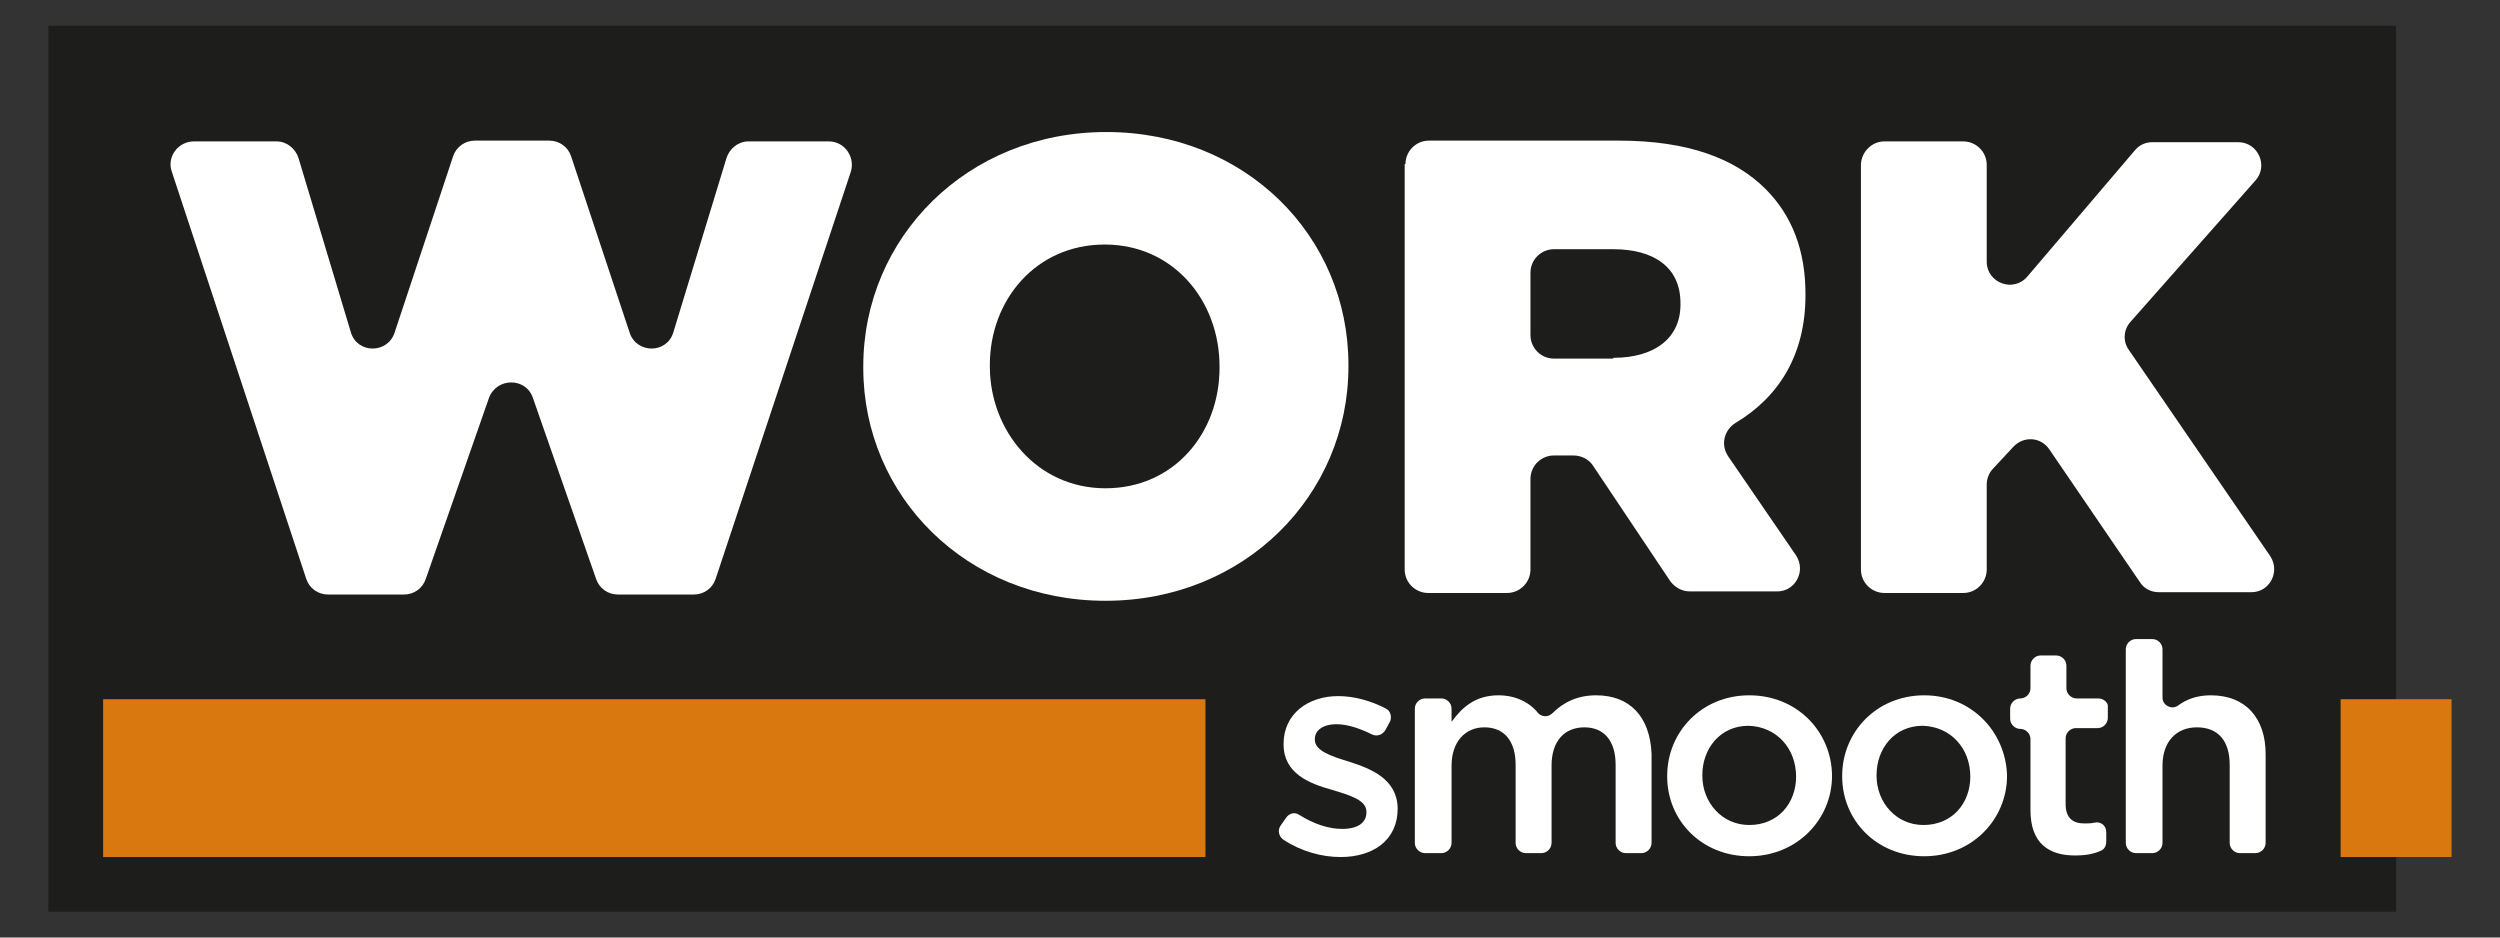
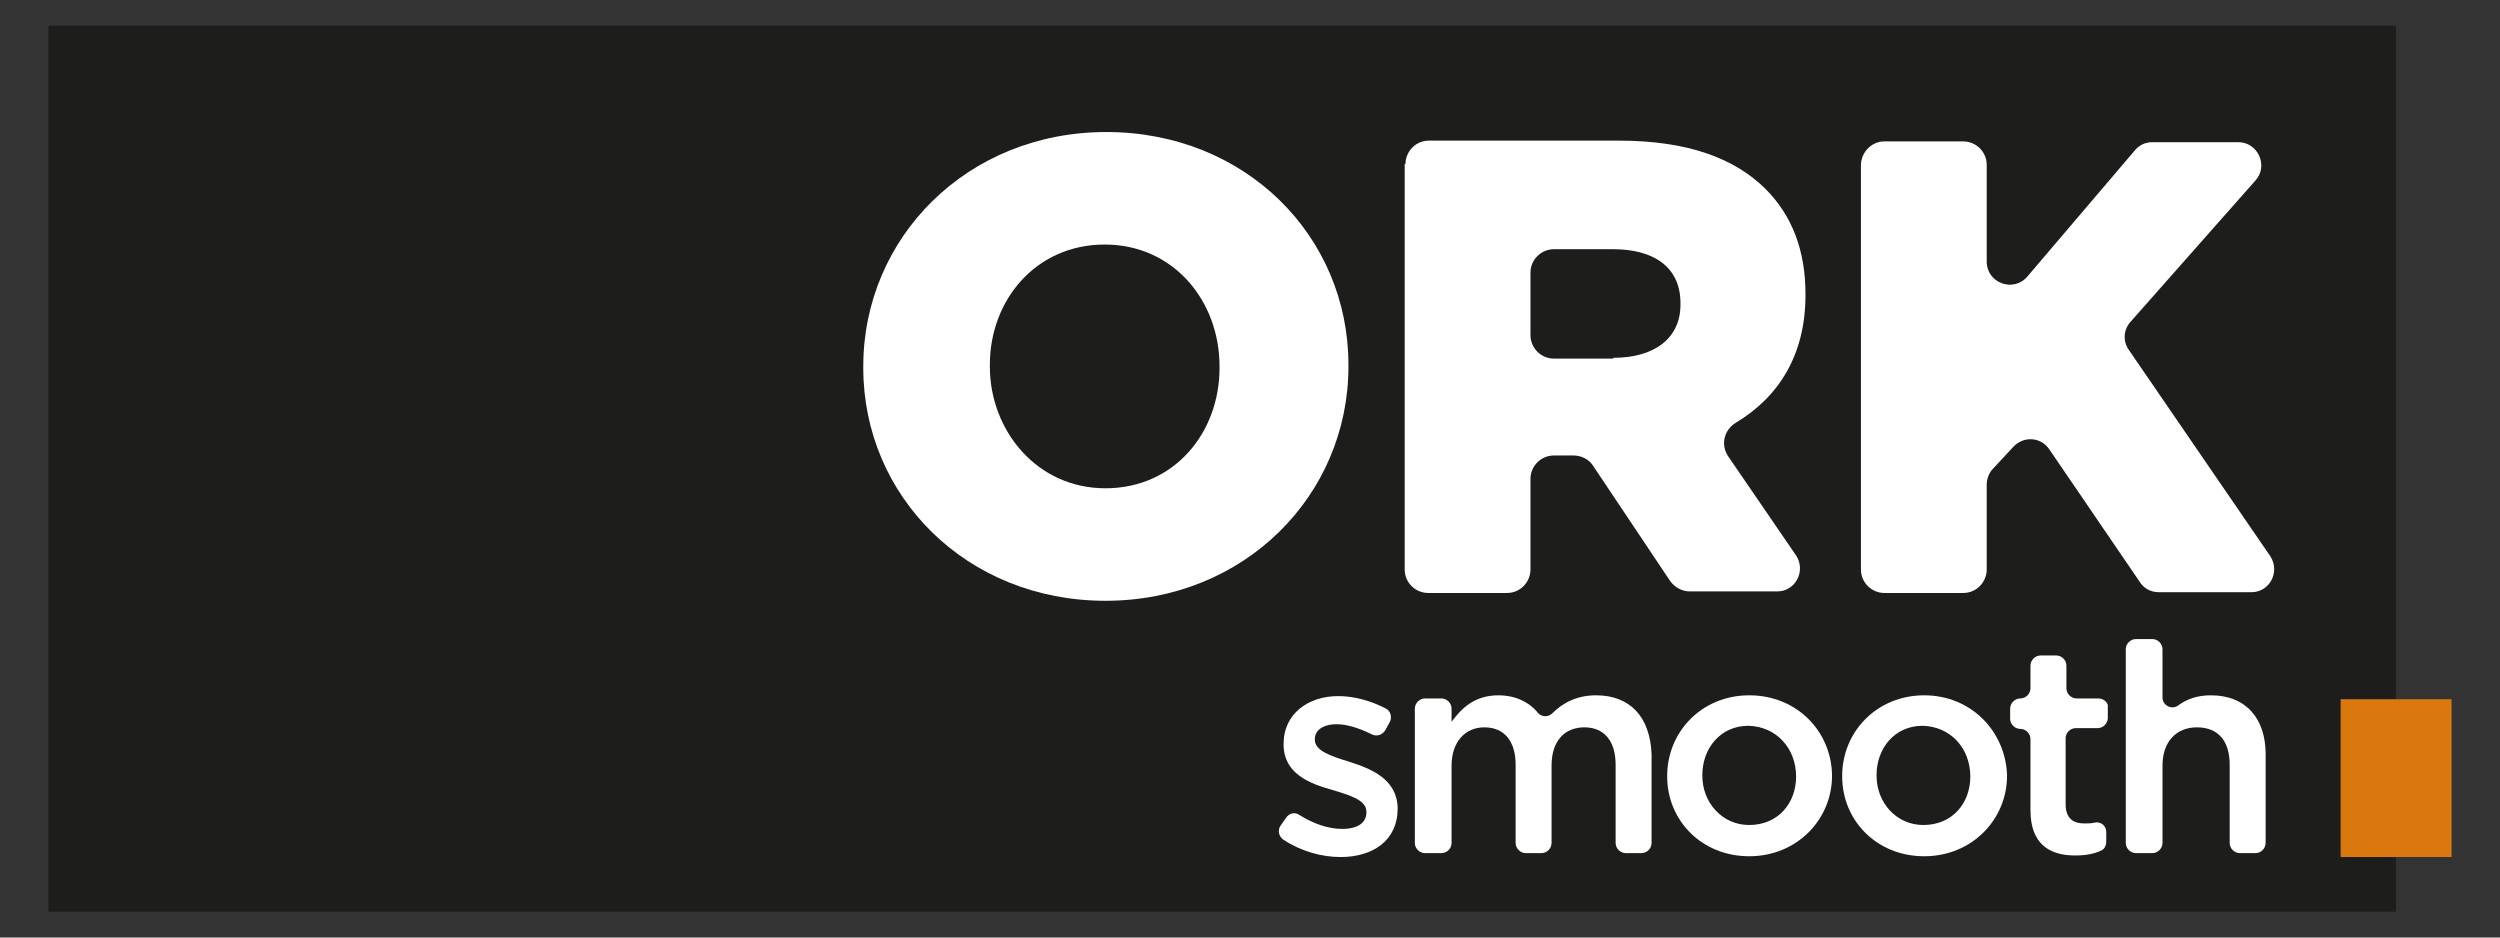
<svg xmlns="http://www.w3.org/2000/svg" version="1.1" id="Ebene_1" x="0px" y="0px" viewBox="0 0 320 120" style="enable-background:new 0 0 320 120;" xml:space="preserve">
  <rect x="0" y="0" width="320" height="120" fill="#333333" stroke="none" />
  <style type="text/css">
	.st0{fill:#1D1D1B;}
	.st1{fill:#D8780F;}
	.st2{fill:#FFFFFF;}
</style>
  <g>
    <g>
      <rect x="6.2" y="3.3" class="st0" width="300.5" height="113.4" />
    </g>
-     <polyline class="st1" points="154.3,89.5 154.3,109.7 13.2,109.7 13.2,89.5 154.3,89.5  " />
    <polyline class="st1" points="313.8,89.5 313.8,109.7 299.6,109.7 299.6,89.5 313.8,89.5  " />
    <g>
-       <path class="st2" d="M24.8,18.1h10.6c1.3,0,2.4,0.9,2.8,2.1l6.7,22.3c0.8,2.8,4.7,2.8,5.6,0.1L58,20c0.4-1.2,1.5-2,2.8-2h9.5    c1.3,0,2.4,0.8,2.8,2l7.5,22.6c0.9,2.7,4.8,2.7,5.6-0.1L93,20.2c0.4-1.2,1.5-2.1,2.8-2.1h10.3c2,0,3.4,2,2.8,3.9L91.6,74.1    c-0.4,1.2-1.5,2-2.8,2h-9.7c-1.3,0-2.4-0.8-2.8-2l-8.1-23.2c-0.9-2.6-4.6-2.6-5.6,0l-8.1,23.2c-0.4,1.2-1.5,2-2.8,2h-9.7    c-1.3,0-2.4-0.8-2.8-2L22,22C21.3,20.1,22.8,18.1,24.8,18.1z" />
      <path class="st2" d="M110.5,47.1v-0.2c0-16.5,13.3-30,31.1-30s31,13.3,31,29.8v0.2c0,16.5-13.3,30-31.1,30S110.5,63.5,110.5,47.1z     M156.1,47.1v-0.2c0-8.4-5.9-15.6-14.7-15.6c-8.8,0-14.7,7.1-14.7,15.4v0.2c0,8.2,6,15.6,14.8,15.6    C150.3,62.5,156.1,55.4,156.1,47.1z" />
      <path class="st2" d="M179.9,21c0-1.6,1.3-3,3-3h24.3c8.9,0,14.9,2.3,18.8,6.2c3.4,3.4,5.1,7.9,5.1,13.4v0.2c0,7.6-3.4,13-8.9,16.3    c-1.5,0.9-2,2.8-1,4.3l8.7,12.7c1.3,2-0.1,4.6-2.4,4.6h-11.2c-1,0-1.9-0.5-2.5-1.3l-9.9-14.8c-0.5-0.8-1.5-1.3-2.5-1.3h-2.5    c-1.6,0-3,1.3-3,3v11.6c0,1.6-1.3,3-3,3h-10.1c-1.6,0-3-1.3-3-3V21z M206.5,45.8c5.4,0,8.6-2.6,8.6-6.8v-0.2    c0-4.6-3.4-6.9-8.6-6.9h-7.6c-1.6,0-3,1.3-3,3v8c0,1.6,1.3,3,3,3H206.5z" />
      <path class="st2" d="M241.2,18.1h10.1c1.6,0,3,1.3,3,3v12.4c0,2.7,3.4,4,5.2,1.9l13.8-16.2c0.6-0.7,1.4-1,2.2-1h11    c2.5,0,3.9,3,2.2,4.9l-16,18.1c-0.9,1-1,2.5-0.2,3.6l18.1,26.4c1.3,2-0.1,4.6-2.4,4.6h-11.9c-1,0-1.9-0.5-2.4-1.3l-11.6-17    c-1.1-1.6-3.3-1.7-4.6-0.3l-2.6,2.8c-0.5,0.5-0.8,1.3-0.8,2v10.9c0,1.6-1.3,3-3,3h-10.1c-1.6,0-3-1.3-3-3V21    C238.3,19.4,239.6,18.1,241.2,18.1z" />
    </g>
    <g>
      <path class="st2" d="M172.7,97.5c-2.3-0.7-4.4-1.4-4.4-2.8v-0.1c0-1.1,1-1.9,2.8-1.9c1.3,0,2.9,0.5,4.5,1.3    c0.6,0.3,1.3,0.1,1.7-0.5l0.6-1.1c0.3-0.6,0.1-1.4-0.5-1.7c-1.9-1-4.1-1.6-6.1-1.6c-3.9,0-7,2.3-7,6.1v0.1c0,3.7,3.3,5,6.2,5.8    c2.3,0.7,4.4,1.3,4.4,2.8v0.1c0,1.3-1.1,2.1-3.1,2.1c-1.7,0-3.6-0.6-5.5-1.8c-0.6-0.4-1.3-0.2-1.7,0.4l-0.7,1    c-0.4,0.6-0.2,1.4,0.4,1.8c2.3,1.5,4.9,2.2,7.3,2.2c4.1,0,7.3-2.1,7.3-6.2v-0.1C178.8,99.7,175.5,98.4,172.7,97.5z" />
      <path class="st2" d="M204.3,89c-2.4,0-4.2,0.9-5.6,2.3c-0.5,0.5-1.3,0.5-1.8,0c-1.1-1.4-2.9-2.3-5.1-2.3c-3,0-4.7,1.6-6,3.4v-1.7    c0-0.7-0.6-1.3-1.3-1.3h-2.1c-0.7,0-1.3,0.6-1.3,1.3v17.2c0,0.7,0.6,1.3,1.3,1.3h2.1c0.7,0,1.3-0.6,1.3-1.3V98    c0-3,1.7-4.9,4.2-4.9c2.5,0,4,1.7,4,4.8v10c0,0.7,0.6,1.3,1.3,1.3h2c0.7,0,1.3-0.6,1.3-1.3V98c0-3.2,1.7-4.9,4.2-4.9    c2.5,0,4,1.7,4,4.8v10c0,0.7,0.6,1.3,1.3,1.3h2c0.7,0,1.3-0.6,1.3-1.3V96.5C211.2,91.7,208.6,89,204.3,89z" />
      <path class="st2" d="M223.9,89c-6.1,0-10.5,4.7-10.5,10.3v0.1c0,5.6,4.4,10.2,10.5,10.2c6.1,0,10.6-4.7,10.6-10.3v-0.1    C234.4,93.6,230,89,223.9,89z M229.9,99.4c0,3.4-2.3,6.2-6,6.2c-3.5,0-6-2.9-6-6.3v-0.1c0-3.4,2.3-6.3,5.9-6.3    C227.4,93,229.9,95.8,229.9,99.4L229.9,99.4z" />
      <path class="st2" d="M246.3,89c-6.1,0-10.5,4.7-10.5,10.3v0.1c0,5.6,4.4,10.2,10.5,10.2c6.1,0,10.6-4.7,10.6-10.3v-0.1    C256.7,93.6,252.3,89,246.3,89z M252.2,99.4c0,3.4-2.3,6.2-6,6.2c-3.5,0-6-2.9-6-6.3v-0.1c0-3.4,2.3-6.3,5.9-6.3    C249.7,93,252.2,95.8,252.2,99.4L252.2,99.4z" />
      <path class="st2" d="M268.6,89.4h-2.8c-0.7,0-1.3-0.6-1.3-1.3v-2.9c0-0.7-0.6-1.3-1.3-1.3h-2c-0.7,0-1.3,0.6-1.3,1.3v2.9    c0,0.7-0.6,1.3-1.3,1.3c-0.7,0-1.3,0.6-1.3,1.3V92c0,0.7,0.6,1.3,1.3,1.3c0.7,0,1.3,0.6,1.3,1.3v9.1c0,4.3,2.4,5.8,5.7,5.8    c1.4,0,2.4-0.2,3.3-0.6c0.5-0.2,0.7-0.7,0.7-1.2v-1.2c0-0.8-0.7-1.4-1.5-1.2c-0.4,0.1-0.9,0.1-1.3,0.1c-1.5,0-2.4-0.7-2.4-2.5    v-8.4c0-0.7,0.6-1.3,1.3-1.3h2.8c0.7,0,1.3-0.6,1.3-1.3v-1.4C269.9,90,269.3,89.4,268.6,89.4z" />
      <path class="st2" d="M283,89c-1.8,0-3.1,0.5-4.2,1.3c-0.8,0.6-2,0-2-1v-6.2c0-0.7-0.6-1.3-1.3-1.3h-2.1c-0.7,0-1.3,0.6-1.3,1.3    v24.8c0,0.7,0.6,1.3,1.3,1.3h2.1c0.7,0,1.3-0.6,1.3-1.3V98c0-3.1,1.8-4.9,4.4-4.9c2.7,0,4.2,1.7,4.2,4.8v10c0,0.7,0.6,1.3,1.3,1.3    h2c0.7,0,1.3-0.6,1.3-1.3V96.5C290,92,287.5,89,283,89z" />
    </g>
  </g>
</svg>